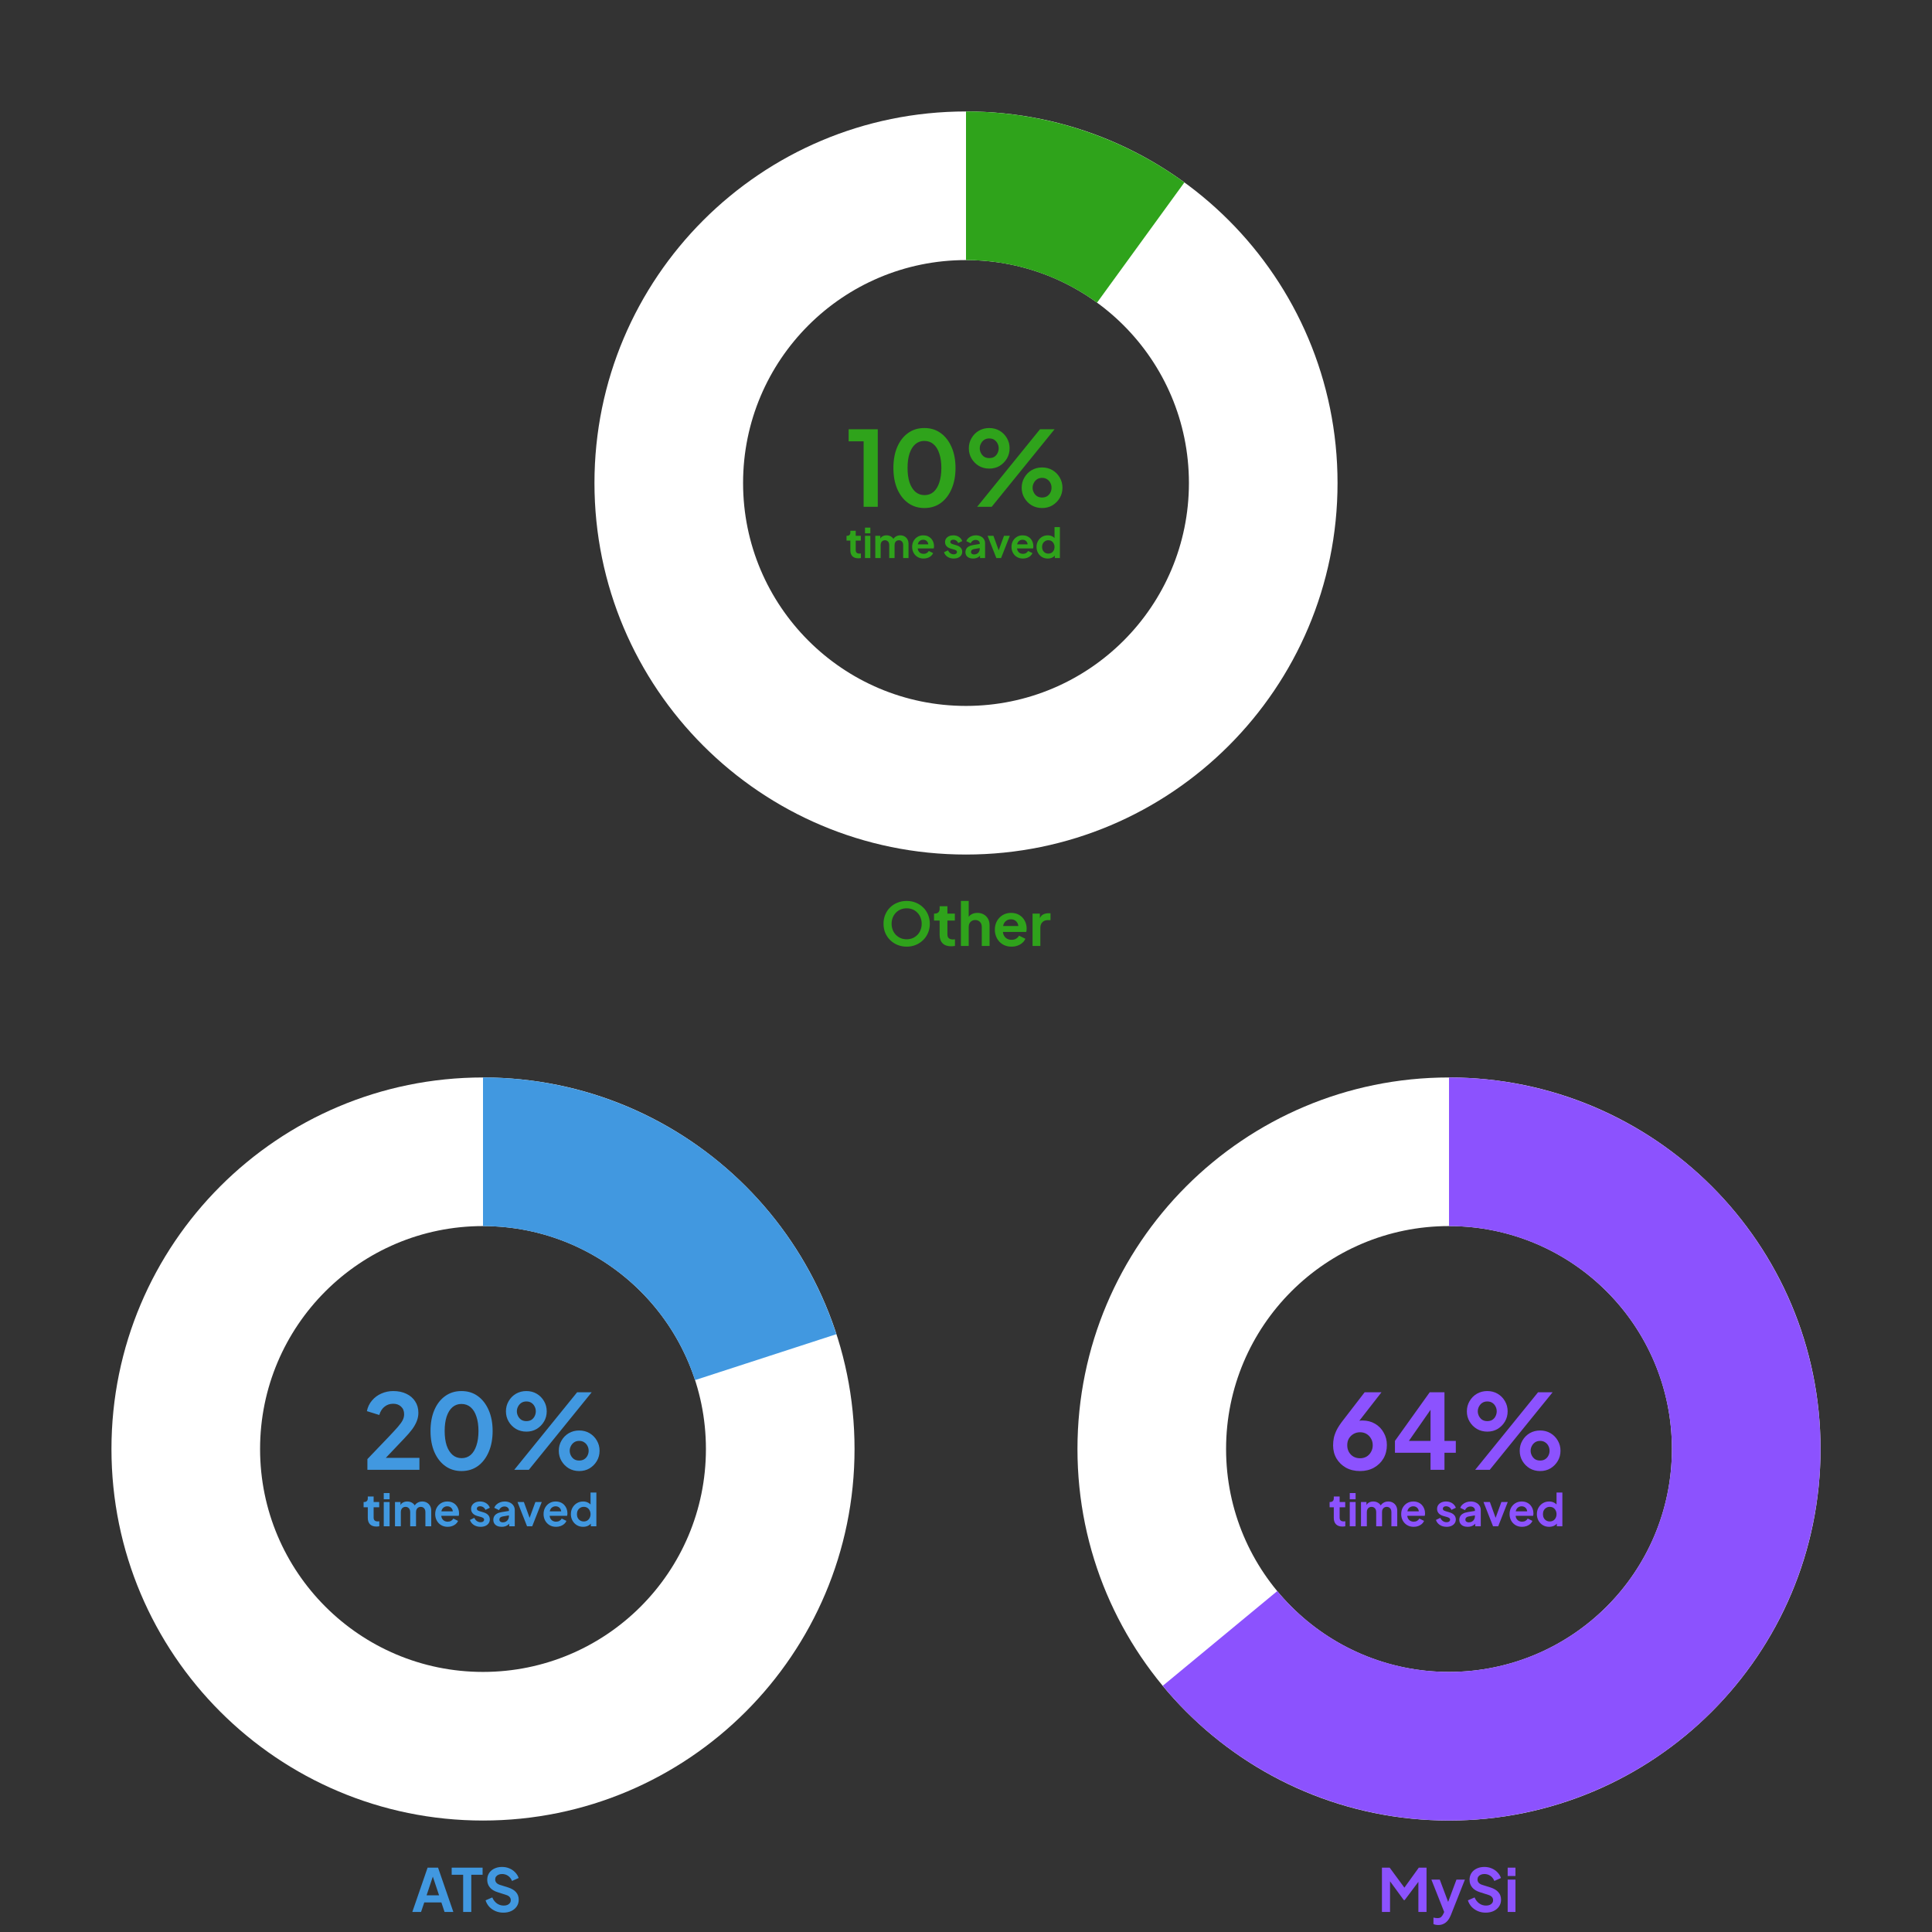
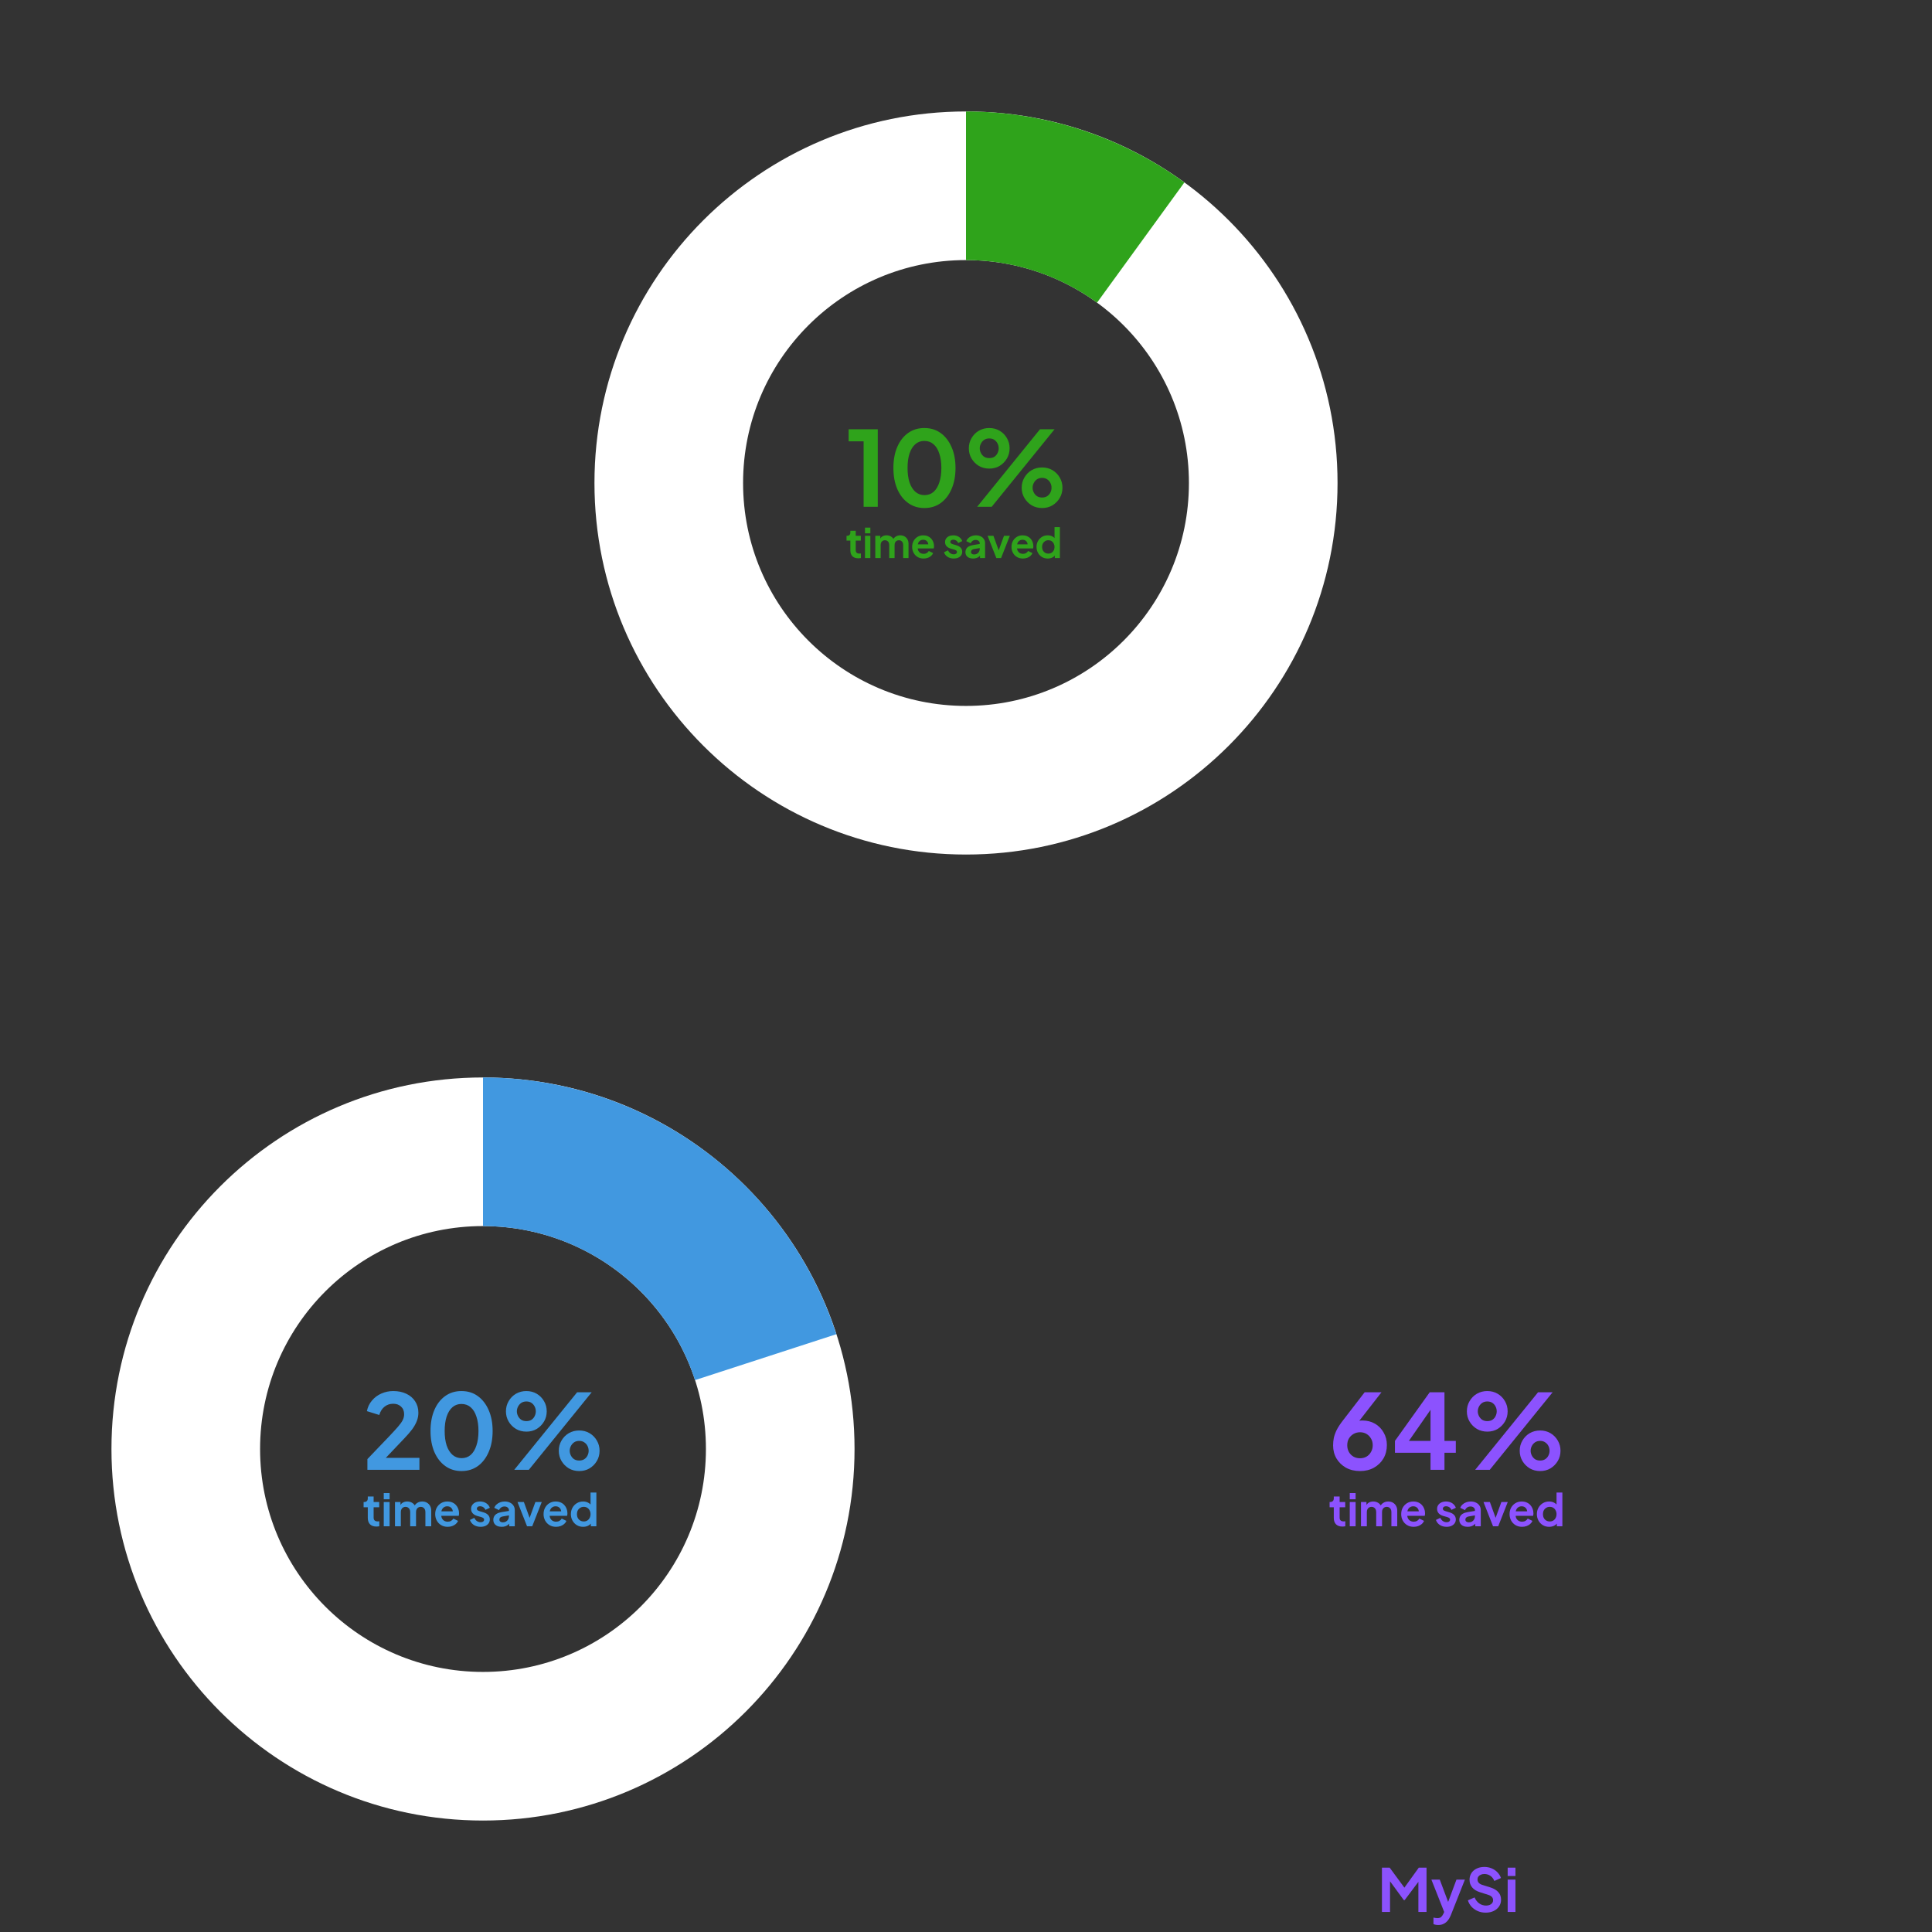
<svg xmlns="http://www.w3.org/2000/svg" width="2600" height="2600" viewBox="0 0 2600 2600" fill="none">
  <rect x="0" y="0" width="2600" height="2600" fill="#333333" stroke="none" />
  <path d="M1800 650C1800 926.142 1576.14 1150 1300 1150C1023.86 1150 800 926.142 800 650C800 373.858 1023.86 150 1300 150C1576.14 150 1800 373.858 1800 650ZM1000 650C1000 815.685 1134.31 950 1300 950C1465.69 950 1600 815.685 1600 650C1600 484.315 1465.69 350 1300 350C1134.31 350 1000 484.315 1000 650Z" fill="white" />
  <path d="M1300 150C1405.59 150 1508.47 183.428 1593.89 245.492L1476.34 407.295C1425.08 370.057 1363.35 350 1300 350V150Z" fill="#2FA31B" />
  <path d="M1162.22 682V593.94H1142.06V577.7H1181.26V682H1162.22ZM1244.02 683.68C1235.72 683.68 1228.44 681.44 1222.18 676.96C1215.93 672.48 1211.03 666.18 1207.48 658.06C1204.03 649.94 1202.3 640.513 1202.3 629.78C1202.3 618.953 1204.03 609.527 1207.48 601.5C1210.94 593.473 1215.79 587.22 1222.04 582.74C1228.3 578.26 1235.58 576.02 1243.88 576.02C1252.38 576.02 1259.7 578.26 1265.86 582.74C1272.12 587.22 1277.02 593.52 1280.56 601.64C1284.11 609.667 1285.88 619.047 1285.88 629.78C1285.88 640.513 1284.11 649.94 1280.56 658.06C1277.11 666.087 1272.26 672.387 1266 676.96C1259.75 681.44 1252.42 683.68 1244.02 683.68ZM1244.16 666.32C1248.92 666.32 1252.98 664.873 1256.34 661.98C1259.7 658.993 1262.27 654.793 1264.04 649.38C1265.91 643.873 1266.84 637.34 1266.84 629.78C1266.84 622.22 1265.91 615.733 1264.04 610.32C1262.27 604.813 1259.66 600.613 1256.2 597.72C1252.84 594.827 1248.74 593.38 1243.88 593.38C1239.22 593.38 1235.2 594.827 1231.84 597.72C1228.48 600.613 1225.87 604.813 1224 610.32C1222.23 615.733 1221.34 622.22 1221.34 629.78C1221.34 637.247 1222.23 643.733 1224 649.24C1225.87 654.653 1228.48 658.853 1231.84 661.84C1235.3 664.827 1239.4 666.32 1244.16 666.32ZM1315.01 682L1399.57 577.7H1419.17L1334.61 682H1315.01ZM1331.39 630.62C1326.16 630.62 1321.45 629.407 1317.25 626.98C1313.14 624.46 1309.87 621.147 1307.45 617.04C1305.02 612.933 1303.81 608.36 1303.81 603.32C1303.81 598.28 1305.02 593.707 1307.45 589.6C1309.87 585.4 1313.14 582.087 1317.25 579.66C1321.45 577.233 1326.11 576.02 1331.25 576.02C1336.47 576.02 1341.14 577.233 1345.25 579.66C1349.35 582.087 1352.62 585.4 1355.05 589.6C1357.47 593.707 1358.69 598.28 1358.69 603.32C1358.69 608.36 1357.47 612.933 1355.05 617.04C1352.62 621.147 1349.35 624.46 1345.25 626.98C1341.14 629.407 1336.52 630.62 1331.39 630.62ZM1331.25 616.48C1334.05 616.48 1336.38 615.873 1338.25 614.66C1340.11 613.353 1341.51 611.72 1342.45 609.76C1343.47 607.707 1343.99 605.56 1343.99 603.32C1343.99 600.987 1343.47 598.84 1342.45 596.88C1341.51 594.92 1340.11 593.287 1338.25 591.98C1336.38 590.673 1334.05 590.02 1331.25 590.02C1328.63 590.02 1326.35 590.673 1324.39 591.98C1322.52 593.287 1321.07 594.967 1320.05 597.02C1319.02 598.98 1318.51 601.08 1318.51 603.32C1318.51 605.467 1319.02 607.567 1320.05 609.62C1321.07 611.673 1322.52 613.353 1324.39 614.66C1326.35 615.873 1328.63 616.48 1331.25 616.48ZM1402.37 683.68C1397.23 683.68 1392.57 682.467 1388.37 680.04C1384.26 677.52 1380.99 674.207 1378.57 670.1C1376.14 665.993 1374.93 661.42 1374.93 656.38C1374.93 651.34 1376.14 646.767 1378.57 642.66C1380.99 638.46 1384.26 635.147 1388.37 632.72C1392.57 630.293 1397.23 629.08 1402.37 629.08C1407.59 629.08 1412.26 630.293 1416.37 632.72C1420.47 635.147 1423.74 638.46 1426.17 642.66C1428.59 646.767 1429.81 651.34 1429.81 656.38C1429.81 661.42 1428.59 665.993 1426.17 670.1C1423.74 674.207 1420.47 677.52 1416.37 680.04C1412.26 682.467 1407.59 683.68 1402.37 683.68ZM1402.37 669.54C1405.07 669.54 1407.36 668.933 1409.23 667.72C1411.19 666.413 1412.63 664.78 1413.57 662.82C1414.59 660.767 1415.11 658.62 1415.11 656.38C1415.11 654.047 1414.59 651.9 1413.57 649.94C1412.63 647.98 1411.19 646.347 1409.23 645.04C1407.36 643.733 1405.07 643.08 1402.37 643.08C1399.75 643.08 1397.47 643.733 1395.51 645.04C1393.64 646.347 1392.19 648.027 1391.17 650.08C1390.14 652.04 1389.63 654.14 1389.63 656.38C1389.63 658.527 1390.14 660.627 1391.17 662.68C1392.19 664.733 1393.64 666.413 1395.51 667.72C1397.47 668.933 1399.75 669.54 1402.37 669.54ZM1155 751.33C1151.62 751.33 1149 750.413 1147.13 748.58C1145.3 746.71 1144.38 744.088 1144.38 740.715V727.515H1139.21V721.08H1139.76C1141.23 721.08 1142.36 720.695 1143.17 719.925C1143.98 719.155 1144.38 718.037 1144.38 716.57V714.26H1151.59V721.08H1158.46V727.515H1151.59V740.33C1151.59 741.32 1151.75 742.163 1152.08 742.86C1152.45 743.557 1153 744.088 1153.73 744.455C1154.5 744.822 1155.47 745.005 1156.65 745.005C1156.9 745.005 1157.2 744.987 1157.53 744.95C1157.89 744.913 1158.24 744.877 1158.57 744.84V751C1158.06 751.073 1157.47 751.147 1156.81 751.22C1156.15 751.293 1155.55 751.33 1155 751.33ZM1164.07 751V721.08H1171.28V751H1164.07ZM1164.07 717.725V710.025H1171.28V717.725H1164.07ZM1177.93 751V721.08H1184.7V728.01L1183.93 726.855C1184.48 724.692 1185.58 723.078 1187.23 722.015C1188.88 720.952 1190.82 720.42 1193.06 720.42C1195.51 720.42 1197.68 721.062 1199.55 722.345C1201.42 723.628 1202.63 725.315 1203.18 727.405L1201.14 727.57C1202.06 725.187 1203.43 723.408 1205.27 722.235C1207.1 721.025 1209.21 720.42 1211.59 720.42C1213.72 720.42 1215.61 720.897 1217.26 721.85C1218.94 722.803 1220.26 724.142 1221.22 725.865C1222.17 727.552 1222.65 729.513 1222.65 731.75V751H1215.44V733.455C1215.44 732.135 1215.2 730.998 1214.73 730.045C1214.25 729.092 1213.59 728.358 1212.75 727.845C1211.9 727.295 1210.88 727.02 1209.67 727.02C1208.53 727.02 1207.52 727.295 1206.64 727.845C1205.76 728.358 1205.08 729.092 1204.61 730.045C1204.13 730.998 1203.89 732.135 1203.89 733.455V751H1196.69V733.455C1196.69 732.135 1196.45 730.998 1195.97 730.045C1195.5 729.092 1194.82 728.358 1193.94 727.845C1193.09 727.295 1192.09 727.02 1190.91 727.02C1189.78 727.02 1188.77 727.295 1187.89 727.845C1187.01 728.358 1186.33 729.092 1185.85 730.045C1185.38 730.998 1185.14 732.135 1185.14 733.455V751H1177.93ZM1242.93 751.66C1239.85 751.66 1237.16 750.963 1234.85 749.57C1232.54 748.177 1230.74 746.288 1229.46 743.905C1228.17 741.522 1227.53 738.882 1227.53 735.985C1227.53 732.978 1228.17 730.32 1229.46 728.01C1230.78 725.663 1232.56 723.812 1234.79 722.455C1237.07 721.098 1239.6 720.42 1242.38 720.42C1244.73 720.42 1246.78 720.805 1248.54 721.575C1250.34 722.345 1251.86 723.408 1253.11 724.765C1254.35 726.122 1255.31 727.68 1255.97 729.44C1256.63 731.163 1256.96 733.033 1256.96 735.05C1256.96 735.563 1256.92 736.095 1256.85 736.645C1256.81 737.195 1256.72 737.672 1256.57 738.075H1233.47V732.575H1252.5L1249.09 735.16C1249.42 733.473 1249.33 731.97 1248.82 730.65C1248.34 729.33 1247.53 728.285 1246.4 727.515C1245.3 726.745 1243.96 726.36 1242.38 726.36C1240.88 726.36 1239.54 726.745 1238.37 727.515C1237.19 728.248 1236.3 729.348 1235.67 730.815C1235.09 732.245 1234.87 733.987 1235.01 736.04C1234.87 737.873 1235.1 739.505 1235.73 740.935C1236.39 742.328 1237.34 743.41 1238.59 744.18C1239.87 744.95 1241.34 745.335 1242.99 745.335C1244.64 745.335 1246.03 744.987 1247.17 744.29C1248.34 743.593 1249.26 742.658 1249.92 741.485L1255.75 744.345C1255.16 745.775 1254.24 747.04 1253 748.14C1251.75 749.24 1250.27 750.102 1248.54 750.725C1246.86 751.348 1244.99 751.66 1242.93 751.66ZM1283.58 751.66C1280.39 751.66 1277.6 750.908 1275.22 749.405C1272.87 747.865 1271.26 745.793 1270.38 743.19L1275.77 740.605C1276.54 742.292 1277.6 743.612 1278.96 744.565C1280.35 745.518 1281.89 745.995 1283.58 745.995C1284.9 745.995 1285.94 745.702 1286.71 745.115C1287.48 744.528 1287.87 743.758 1287.87 742.805C1287.87 742.218 1287.7 741.742 1287.37 741.375C1287.08 740.972 1286.66 740.642 1286.11 740.385C1285.6 740.092 1285.03 739.853 1284.4 739.67L1279.51 738.295C1276.98 737.562 1275.05 736.443 1273.73 734.94C1272.45 733.437 1271.81 731.658 1271.81 729.605C1271.81 727.772 1272.27 726.177 1273.18 724.82C1274.14 723.427 1275.44 722.345 1277.09 721.575C1278.78 720.805 1280.7 720.42 1282.86 720.42C1285.69 720.42 1288.18 721.098 1290.34 722.455C1292.51 723.812 1294.05 725.718 1294.96 728.175L1289.46 730.76C1288.95 729.403 1288.09 728.322 1286.88 727.515C1285.67 726.708 1284.31 726.305 1282.81 726.305C1281.6 726.305 1280.65 726.58 1279.95 727.13C1279.25 727.68 1278.9 728.395 1278.9 729.275C1278.9 729.825 1279.05 730.302 1279.34 730.705C1279.64 731.108 1280.04 731.438 1280.55 731.695C1281.1 731.952 1281.73 732.19 1282.42 732.41L1287.21 733.84C1289.67 734.573 1291.55 735.673 1292.87 737.14C1294.23 738.607 1294.91 740.403 1294.91 742.53C1294.91 744.327 1294.43 745.922 1293.48 747.315C1292.53 748.672 1291.21 749.735 1289.52 750.505C1287.83 751.275 1285.85 751.66 1283.58 751.66ZM1309.52 751.66C1307.43 751.66 1305.62 751.312 1304.08 750.615C1302.54 749.918 1301.35 748.928 1300.5 747.645C1299.66 746.325 1299.24 744.803 1299.24 743.08C1299.24 741.43 1299.6 739.963 1300.34 738.68C1301.07 737.36 1302.21 736.26 1303.75 735.38C1305.29 734.5 1307.23 733.877 1309.58 733.51L1319.37 731.915V737.415L1310.95 738.845C1309.52 739.102 1308.46 739.56 1307.76 740.22C1307.07 740.88 1306.72 741.742 1306.72 742.805C1306.72 743.832 1307.1 744.657 1307.87 745.28C1308.68 745.867 1309.67 746.16 1310.84 746.16C1312.35 746.16 1313.67 745.848 1314.8 745.225C1315.98 744.565 1316.87 743.667 1317.5 742.53C1318.16 741.393 1318.49 740.147 1318.49 738.79V731.09C1318.49 729.807 1317.97 728.743 1316.95 727.9C1315.96 727.02 1314.64 726.58 1312.99 726.58C1311.45 726.58 1310.07 727.002 1308.86 727.845C1307.69 728.652 1306.83 729.733 1306.28 731.09L1300.39 728.23C1300.98 726.653 1301.9 725.297 1303.14 724.16C1304.43 722.987 1305.93 722.07 1307.65 721.41C1309.38 720.75 1311.25 720.42 1313.26 720.42C1315.72 720.42 1317.88 720.878 1319.75 721.795C1321.62 722.675 1323.07 723.922 1324.1 725.535C1325.16 727.112 1325.69 728.963 1325.69 731.09V751H1318.87V745.885L1320.41 745.775C1319.64 747.058 1318.73 748.14 1317.66 749.02C1316.6 749.863 1315.39 750.523 1314.03 751C1312.68 751.44 1311.17 751.66 1309.52 751.66ZM1340.83 751L1329.06 721.08H1336.93L1345.45 744.62H1342.54L1351.12 721.08H1358.98L1347.21 751H1340.83ZM1376.62 751.66C1373.54 751.66 1370.84 750.963 1368.53 749.57C1366.22 748.177 1364.43 746.288 1363.14 743.905C1361.86 741.522 1361.22 738.882 1361.22 735.985C1361.22 732.978 1361.86 730.32 1363.14 728.01C1364.46 725.663 1366.24 723.812 1368.48 722.455C1370.75 721.098 1373.28 720.42 1376.07 720.42C1378.42 720.42 1380.47 720.805 1382.23 721.575C1384.03 722.345 1385.55 723.408 1386.79 724.765C1388.04 726.122 1388.99 727.68 1389.65 729.44C1390.31 731.163 1390.64 733.033 1390.64 735.05C1390.64 735.563 1390.61 736.095 1390.53 736.645C1390.5 737.195 1390.41 737.672 1390.26 738.075H1367.16V732.575H1386.19L1382.78 735.16C1383.11 733.473 1383.02 731.97 1382.5 730.65C1382.03 729.33 1381.22 728.285 1380.08 727.515C1378.98 726.745 1377.65 726.36 1376.07 726.36C1374.57 726.36 1373.23 726.745 1372.05 727.515C1370.88 728.248 1369.98 729.348 1369.36 730.815C1368.77 732.245 1368.55 733.987 1368.7 736.04C1368.55 737.873 1368.79 739.505 1369.41 740.935C1370.07 742.328 1371.03 743.41 1372.27 744.18C1373.56 744.95 1375.02 745.335 1376.67 745.335C1378.32 745.335 1379.72 744.987 1380.85 744.29C1382.03 743.593 1382.94 742.658 1383.6 741.485L1389.43 744.345C1388.85 745.775 1387.93 747.04 1386.68 748.14C1385.44 749.24 1383.95 750.102 1382.23 750.725C1380.54 751.348 1378.67 751.66 1376.62 751.66ZM1410.02 751.66C1407.12 751.66 1404.54 750.982 1402.27 749.625C1399.99 748.232 1398.2 746.343 1396.88 743.96C1395.56 741.577 1394.9 738.937 1394.9 736.04C1394.9 733.107 1395.56 730.467 1396.88 728.12C1398.2 725.773 1399.99 723.903 1402.27 722.51C1404.58 721.117 1407.14 720.42 1409.97 720.42C1412.24 720.42 1414.26 720.878 1416.02 721.795C1417.81 722.675 1419.22 723.922 1420.25 725.535L1419.15 727.02V709.365H1426.36V751H1419.54V745.225L1420.31 746.655C1419.28 748.268 1417.85 749.515 1416.02 750.395C1414.18 751.238 1412.18 751.66 1410.02 751.66ZM1410.79 745.06C1412.44 745.06 1413.89 744.675 1415.14 743.905C1416.38 743.135 1417.35 742.072 1418.05 740.715C1418.78 739.358 1419.15 737.8 1419.15 736.04C1419.15 734.317 1418.78 732.777 1418.05 731.42C1417.35 730.027 1416.38 728.945 1415.14 728.175C1413.89 727.405 1412.44 727.02 1410.79 727.02C1409.18 727.02 1407.73 727.423 1406.45 728.23C1405.16 729 1404.15 730.063 1403.42 731.42C1402.72 732.74 1402.38 734.28 1402.38 736.04C1402.38 737.8 1402.72 739.358 1403.42 740.715C1404.15 742.072 1405.16 743.135 1406.45 743.905C1407.73 744.675 1409.18 745.06 1410.79 745.06Z" fill="#2FA31B" />
-   <path d="M1220.12 1273.96C1215.75 1273.96 1211.67 1273.19 1207.88 1271.64C1204.09 1270.09 1200.79 1267.93 1197.96 1265.16C1195.13 1262.39 1192.92 1259.13 1191.32 1255.4C1189.77 1251.61 1189 1247.53 1189 1243.16C1189 1238.73 1189.77 1234.65 1191.32 1230.92C1192.87 1227.19 1195.05 1223.93 1197.88 1221.16C1200.71 1218.39 1204.01 1216.25 1207.8 1214.76C1211.59 1213.21 1215.69 1212.44 1220.12 1212.44C1224.55 1212.44 1228.65 1213.21 1232.44 1214.76C1236.23 1216.31 1239.53 1218.47 1242.36 1221.24C1245.19 1223.96 1247.37 1227.19 1248.92 1230.92C1250.52 1234.65 1251.32 1238.73 1251.32 1243.16C1251.32 1247.53 1250.52 1251.61 1248.92 1255.4C1247.32 1259.13 1245.11 1262.39 1242.28 1265.16C1239.45 1267.93 1236.15 1270.09 1232.36 1271.64C1228.63 1273.19 1224.55 1273.96 1220.12 1273.96ZM1220.12 1264.04C1223.05 1264.04 1225.75 1263.53 1228.2 1262.52C1230.65 1261.45 1232.79 1259.99 1234.6 1258.12C1236.47 1256.25 1237.88 1254.04 1238.84 1251.48C1239.85 1248.92 1240.36 1246.15 1240.36 1243.16C1240.36 1240.17 1239.85 1237.43 1238.84 1234.92C1237.88 1232.36 1236.47 1230.15 1234.6 1228.28C1232.79 1226.36 1230.65 1224.89 1228.2 1223.88C1225.75 1222.87 1223.05 1222.36 1220.12 1222.36C1217.24 1222.36 1214.57 1222.87 1212.12 1223.88C1209.67 1224.89 1207.51 1226.36 1205.64 1228.28C1203.83 1230.15 1202.41 1232.36 1201.4 1234.92C1200.39 1237.43 1199.88 1240.17 1199.88 1243.16C1199.88 1246.15 1200.39 1248.92 1201.4 1251.48C1202.41 1254.04 1203.83 1256.25 1205.64 1258.12C1207.51 1259.99 1209.67 1261.45 1212.12 1262.52C1214.57 1263.53 1217.24 1264.04 1220.12 1264.04ZM1279.95 1273.48C1275.05 1273.48 1271.23 1272.15 1268.51 1269.48C1265.85 1266.76 1264.51 1262.95 1264.51 1258.04V1238.84H1256.99V1229.48H1257.79C1259.93 1229.48 1261.58 1228.92 1262.75 1227.8C1263.93 1226.68 1264.51 1225.05 1264.51 1222.92V1219.56H1274.99V1229.48H1284.99V1238.84H1274.99V1257.48C1274.99 1258.92 1275.23 1260.15 1275.71 1261.16C1276.25 1262.17 1277.05 1262.95 1278.11 1263.48C1279.23 1264.01 1280.65 1264.28 1282.35 1264.28C1282.73 1264.28 1283.15 1264.25 1283.63 1264.2C1284.17 1264.15 1284.67 1264.09 1285.15 1264.04V1273C1284.41 1273.11 1283.55 1273.21 1282.59 1273.32C1281.63 1273.43 1280.75 1273.48 1279.95 1273.48ZM1293.16 1273V1212.44H1303.64V1238.04L1302.2 1236.52C1303.21 1233.91 1304.87 1231.93 1307.16 1230.6C1309.51 1229.21 1312.23 1228.52 1315.32 1228.52C1318.52 1228.52 1321.35 1229.21 1323.8 1230.6C1326.31 1231.99 1328.25 1233.93 1329.64 1236.44C1331.03 1238.89 1331.72 1241.75 1331.72 1245V1273H1321.24V1247.48C1321.24 1245.56 1320.87 1243.91 1320.12 1242.52C1319.37 1241.13 1318.33 1240.07 1317 1239.32C1315.72 1238.52 1314.2 1238.12 1312.44 1238.12C1310.73 1238.12 1309.21 1238.52 1307.88 1239.32C1306.55 1240.07 1305.51 1241.13 1304.76 1242.52C1304.01 1243.91 1303.64 1245.56 1303.64 1247.48V1273H1293.16ZM1361.22 1273.96C1356.74 1273.96 1352.82 1272.95 1349.46 1270.92C1346.1 1268.89 1343.49 1266.15 1341.62 1262.68C1339.76 1259.21 1338.82 1255.37 1338.82 1251.16C1338.82 1246.79 1339.76 1242.92 1341.62 1239.56C1343.54 1236.15 1346.13 1233.45 1349.38 1231.48C1352.69 1229.51 1356.37 1228.52 1360.42 1228.52C1363.84 1228.52 1366.82 1229.08 1369.38 1230.2C1372 1231.32 1374.21 1232.87 1376.02 1234.84C1377.84 1236.81 1379.22 1239.08 1380.18 1241.64C1381.14 1244.15 1381.62 1246.87 1381.62 1249.8C1381.62 1250.55 1381.57 1251.32 1381.46 1252.12C1381.41 1252.92 1381.28 1253.61 1381.06 1254.2H1347.46V1246.2H1375.14L1370.18 1249.96C1370.66 1247.51 1370.53 1245.32 1369.78 1243.4C1369.09 1241.48 1367.92 1239.96 1366.26 1238.84C1364.66 1237.72 1362.72 1237.16 1360.42 1237.16C1358.24 1237.16 1356.29 1237.72 1354.58 1238.84C1352.88 1239.91 1351.57 1241.51 1350.66 1243.64C1349.81 1245.72 1349.49 1248.25 1349.7 1251.24C1349.49 1253.91 1349.84 1256.28 1350.74 1258.36C1351.7 1260.39 1353.09 1261.96 1354.9 1263.08C1356.77 1264.2 1358.9 1264.76 1361.3 1264.76C1363.7 1264.76 1365.73 1264.25 1367.38 1263.24C1369.09 1262.23 1370.42 1260.87 1371.38 1259.16L1379.86 1263.32C1379.01 1265.4 1377.68 1267.24 1375.86 1268.84C1374.05 1270.44 1371.89 1271.69 1369.38 1272.6C1366.93 1273.51 1364.21 1273.96 1361.22 1273.96ZM1389.57 1273V1229.48H1399.41V1239.16L1398.61 1237.72C1399.62 1234.47 1401.19 1232.2 1403.33 1230.92C1405.51 1229.64 1408.13 1229 1411.17 1229H1413.73V1238.28H1409.97C1406.98 1238.28 1404.58 1239.21 1402.77 1241.08C1400.95 1242.89 1400.05 1245.45 1400.05 1248.76V1273H1389.57Z" fill="#2FA31B" />
  <path d="M1150 1950C1150 2226.14 926.142 2450 650 2450C373.858 2450 150 2226.14 150 1950C150 1673.86 373.858 1450 650 1450C926.142 1450 1150 1673.86 1150 1950ZM350 1950C350 2115.69 484.315 2250 650 2250C815.685 2250 950 2115.69 950 1950C950 1784.31 815.685 1650 650 1650C484.315 1650 350 1784.31 350 1950Z" fill="white" />
  <path d="M650 1450C755.59 1450 858.469 1483.43 943.893 1545.49C1029.32 1607.56 1092.9 1695.07 1125.53 1795.49L935.317 1857.29C915.74 1797.04 877.59 1744.53 826.336 1707.29C775.081 1670.06 713.354 1650 650 1650V1450Z" fill="#4198E0" />
  <path d="M494.44 1978V1963.58L522.72 1934.04C528.32 1928.16 532.613 1923.49 535.6 1920.04C538.68 1916.49 540.827 1913.46 542.04 1910.94C543.253 1908.42 543.86 1905.85 543.86 1903.24C543.86 1898.85 542.46 1895.4 539.66 1892.88C536.953 1890.36 533.453 1889.1 529.16 1889.1C524.68 1889.1 520.807 1890.41 517.54 1893.02C514.273 1895.54 511.893 1899.27 510.4 1904.22L493.74 1899.04C494.86 1893.53 497.147 1888.77 500.6 1884.76C504.053 1880.65 508.253 1877.53 513.2 1875.38C518.24 1873.14 523.56 1872.02 529.16 1872.02C535.88 1872.02 541.76 1873.23 546.8 1875.66C551.933 1878.09 555.9 1881.49 558.7 1885.88C561.593 1890.27 563.04 1895.4 563.04 1901.28C563.04 1905.01 562.34 1908.7 560.94 1912.34C559.54 1915.98 557.44 1919.71 554.64 1923.54C551.84 1927.27 548.2 1931.47 543.72 1936.14L519.22 1961.9H564.44V1978H494.44ZM621.095 1979.68C612.788 1979.68 605.508 1977.44 599.255 1972.96C593.002 1968.48 588.102 1962.18 584.555 1954.06C581.102 1945.94 579.375 1936.51 579.375 1925.78C579.375 1914.95 581.102 1905.53 584.555 1897.5C588.008 1889.47 592.862 1883.22 599.115 1878.74C605.368 1874.26 612.648 1872.02 620.955 1872.02C629.448 1872.02 636.775 1874.26 642.935 1878.74C649.188 1883.22 654.088 1889.52 657.635 1897.64C661.182 1905.67 662.955 1915.05 662.955 1925.78C662.955 1936.51 661.182 1945.94 657.635 1954.06C654.182 1962.09 649.328 1968.39 643.075 1972.96C636.822 1977.44 629.495 1979.68 621.095 1979.68ZM621.235 1962.32C625.995 1962.32 630.055 1960.87 633.415 1957.98C636.775 1954.99 639.342 1950.79 641.115 1945.38C642.982 1939.87 643.915 1933.34 643.915 1925.78C643.915 1918.22 642.982 1911.73 641.115 1906.32C639.342 1900.81 636.728 1896.61 633.275 1893.72C629.915 1890.83 625.808 1889.38 620.955 1889.38C616.288 1889.38 612.275 1890.83 608.915 1893.72C605.555 1896.61 602.942 1900.81 601.075 1906.32C599.302 1911.73 598.415 1918.22 598.415 1925.78C598.415 1933.25 599.302 1939.73 601.075 1945.24C602.942 1950.65 605.555 1954.85 608.915 1957.84C612.368 1960.83 616.475 1962.32 621.235 1962.32ZM692.076 1978L776.636 1873.7H796.236L711.676 1978H692.076ZM708.456 1926.62C703.23 1926.62 698.516 1925.41 694.316 1922.98C690.21 1920.46 686.943 1917.15 684.516 1913.04C682.09 1908.93 680.876 1904.36 680.876 1899.32C680.876 1894.28 682.09 1889.71 684.516 1885.6C686.943 1881.4 690.21 1878.09 694.316 1875.66C698.516 1873.23 703.183 1872.02 708.316 1872.02C713.543 1872.02 718.21 1873.23 722.316 1875.66C726.423 1878.09 729.69 1881.4 732.116 1885.6C734.543 1889.71 735.756 1894.28 735.756 1899.32C735.756 1904.36 734.543 1908.93 732.116 1913.04C729.69 1917.15 726.423 1920.46 722.316 1922.98C718.21 1925.41 713.59 1926.62 708.456 1926.62ZM708.316 1912.48C711.116 1912.48 713.45 1911.87 715.316 1910.66C717.183 1909.35 718.583 1907.72 719.516 1905.76C720.543 1903.71 721.056 1901.56 721.056 1899.32C721.056 1896.99 720.543 1894.84 719.516 1892.88C718.583 1890.92 717.183 1889.29 715.316 1887.98C713.45 1886.67 711.116 1886.02 708.316 1886.02C705.703 1886.02 703.416 1886.67 701.456 1887.98C699.59 1889.29 698.143 1890.97 697.116 1893.02C696.09 1894.98 695.576 1897.08 695.576 1899.32C695.576 1901.47 696.09 1903.57 697.116 1905.62C698.143 1907.67 699.59 1909.35 701.456 1910.66C703.416 1911.87 705.703 1912.48 708.316 1912.48ZM779.436 1979.68C774.303 1979.68 769.636 1978.47 765.436 1976.04C761.33 1973.52 758.063 1970.21 755.636 1966.1C753.21 1961.99 751.996 1957.42 751.996 1952.38C751.996 1947.34 753.21 1942.77 755.636 1938.66C758.063 1934.46 761.33 1931.15 765.436 1928.72C769.636 1926.29 774.303 1925.08 779.436 1925.08C784.663 1925.08 789.33 1926.29 793.436 1928.72C797.543 1931.15 800.81 1934.46 803.236 1938.66C805.663 1942.77 806.876 1947.34 806.876 1952.38C806.876 1957.42 805.663 1961.99 803.236 1966.1C800.81 1970.21 797.543 1973.52 793.436 1976.04C789.33 1978.47 784.663 1979.68 779.436 1979.68ZM779.436 1965.54C782.143 1965.54 784.43 1964.93 786.296 1963.72C788.256 1962.41 789.703 1960.78 790.636 1958.82C791.663 1956.77 792.176 1954.62 792.176 1952.38C792.176 1950.05 791.663 1947.9 790.636 1945.94C789.703 1943.98 788.256 1942.35 786.296 1941.04C784.43 1939.73 782.143 1939.08 779.436 1939.08C776.823 1939.08 774.536 1939.73 772.576 1941.04C770.71 1942.35 769.263 1944.03 768.236 1946.08C767.21 1948.04 766.696 1950.14 766.696 1952.38C766.696 1954.53 767.21 1956.63 768.236 1958.68C769.263 1960.73 770.71 1962.41 772.576 1963.72C774.536 1964.93 776.823 1965.54 779.436 1965.54ZM506.54 2054.36C502.86 2054.36 500 2053.36 497.96 2051.36C495.96 2049.32 494.96 2046.46 494.96 2042.78V2028.38H489.32V2021.36H489.92C491.52 2021.36 492.76 2020.94 493.64 2020.1C494.52 2019.26 494.96 2018.04 494.96 2016.44V2013.92H502.82V2021.36H510.32V2028.38H502.82V2042.36C502.82 2043.44 503 2044.36 503.36 2045.12C503.76 2045.88 504.36 2046.46 505.16 2046.86C506 2047.26 507.06 2047.46 508.34 2047.46C508.62 2047.46 508.94 2047.44 509.3 2047.4C509.7 2047.36 510.08 2047.32 510.44 2047.28V2054C509.88 2054.08 509.24 2054.16 508.52 2054.24C507.8 2054.32 507.14 2054.36 506.54 2054.36ZM516.445 2054V2021.36H524.305V2054H516.445ZM516.445 2017.7V2009.3H524.305V2017.7H516.445ZM531.562 2054V2021.36H538.942V2028.92L538.102 2027.66C538.702 2025.3 539.902 2023.54 541.702 2022.38C543.502 2021.22 545.622 2020.64 548.062 2020.64C550.742 2020.64 553.102 2021.34 555.142 2022.74C557.182 2024.14 558.502 2025.98 559.102 2028.26L556.882 2028.44C557.882 2025.84 559.382 2023.9 561.382 2022.62C563.382 2021.3 565.682 2020.64 568.282 2020.64C570.602 2020.64 572.662 2021.16 574.462 2022.2C576.302 2023.24 577.742 2024.7 578.782 2026.58C579.822 2028.42 580.342 2030.56 580.342 2033V2054H572.482V2034.86C572.482 2033.42 572.222 2032.18 571.702 2031.14C571.182 2030.1 570.462 2029.3 569.542 2028.74C568.622 2028.14 567.502 2027.84 566.182 2027.84C564.942 2027.84 563.842 2028.14 562.882 2028.74C561.922 2029.3 561.182 2030.1 560.662 2031.14C560.142 2032.18 559.882 2033.42 559.882 2034.86V2054H552.022V2034.86C552.022 2033.42 551.762 2032.18 551.242 2031.14C550.722 2030.1 549.982 2029.3 549.022 2028.74C548.102 2028.14 547.002 2027.84 545.722 2027.84C544.482 2027.84 543.382 2028.14 542.422 2028.74C541.462 2029.3 540.722 2030.1 540.202 2031.14C539.682 2032.18 539.422 2033.42 539.422 2034.86V2054H531.562ZM602.472 2054.72C599.112 2054.72 596.172 2053.96 593.652 2052.44C591.132 2050.92 589.172 2048.86 587.772 2046.26C586.372 2043.66 585.672 2040.78 585.672 2037.62C585.672 2034.34 586.372 2031.44 587.772 2028.92C589.212 2026.36 591.152 2024.34 593.592 2022.86C596.072 2021.38 598.832 2020.64 601.872 2020.64C604.432 2020.64 606.672 2021.06 608.592 2021.9C610.552 2022.74 612.212 2023.9 613.572 2025.38C614.932 2026.86 615.972 2028.56 616.692 2030.48C617.412 2032.36 617.772 2034.4 617.772 2036.6C617.772 2037.16 617.732 2037.74 617.652 2038.34C617.612 2038.94 617.512 2039.46 617.352 2039.9H592.152V2033.9H612.912L609.192 2036.72C609.552 2034.88 609.452 2033.24 608.892 2031.8C608.372 2030.36 607.492 2029.22 606.252 2028.38C605.052 2027.54 603.592 2027.12 601.872 2027.12C600.232 2027.12 598.772 2027.54 597.492 2028.38C596.212 2029.18 595.232 2030.38 594.552 2031.98C593.912 2033.54 593.672 2035.44 593.832 2037.68C593.672 2039.68 593.932 2041.46 594.612 2043.02C595.332 2044.54 596.372 2045.72 597.732 2046.56C599.132 2047.4 600.732 2047.82 602.532 2047.82C604.332 2047.82 605.852 2047.44 607.092 2046.68C608.372 2045.92 609.372 2044.9 610.092 2043.62L616.452 2046.74C615.812 2048.3 614.812 2049.68 613.452 2050.88C612.092 2052.08 610.472 2053.02 608.592 2053.7C606.752 2054.38 604.712 2054.72 602.472 2054.72ZM646.814 2054.72C643.334 2054.72 640.294 2053.9 637.694 2052.26C635.134 2050.58 633.374 2048.32 632.414 2045.48L638.294 2042.66C639.134 2044.5 640.294 2045.94 641.774 2046.98C643.294 2048.02 644.974 2048.54 646.814 2048.54C648.254 2048.54 649.394 2048.22 650.234 2047.58C651.074 2046.94 651.494 2046.1 651.494 2045.06C651.494 2044.42 651.314 2043.9 650.954 2043.5C650.634 2043.06 650.174 2042.7 649.574 2042.42C649.014 2042.1 648.394 2041.84 647.714 2041.64L642.374 2040.14C639.614 2039.34 637.514 2038.12 636.074 2036.48C634.674 2034.84 633.974 2032.9 633.974 2030.66C633.974 2028.66 634.474 2026.92 635.474 2025.44C636.514 2023.92 637.934 2022.74 639.734 2021.9C641.574 2021.06 643.674 2020.64 646.034 2020.64C649.114 2020.64 651.834 2021.38 654.194 2022.86C656.554 2024.34 658.234 2026.42 659.234 2029.1L653.234 2031.92C652.674 2030.44 651.734 2029.26 650.414 2028.38C649.094 2027.5 647.614 2027.06 645.974 2027.06C644.654 2027.06 643.614 2027.36 642.854 2027.96C642.094 2028.56 641.714 2029.34 641.714 2030.3C641.714 2030.9 641.874 2031.42 642.194 2031.86C642.514 2032.3 642.954 2032.66 643.514 2032.94C644.114 2033.22 644.794 2033.48 645.554 2033.72L650.774 2035.28C653.454 2036.08 655.514 2037.28 656.954 2038.88C658.434 2040.48 659.174 2042.44 659.174 2044.76C659.174 2046.72 658.654 2048.46 657.614 2049.98C656.574 2051.46 655.134 2052.62 653.294 2053.46C651.454 2054.3 649.294 2054.72 646.814 2054.72ZM675.115 2054.72C672.835 2054.72 670.855 2054.34 669.175 2053.58C667.495 2052.82 666.195 2051.74 665.275 2050.34C664.355 2048.9 663.895 2047.24 663.895 2045.36C663.895 2043.56 664.295 2041.96 665.095 2040.56C665.895 2039.12 667.135 2037.92 668.815 2036.96C670.495 2036 672.615 2035.32 675.175 2034.92L685.855 2033.18V2039.18L676.675 2040.74C675.115 2041.02 673.955 2041.52 673.195 2042.24C672.435 2042.96 672.055 2043.9 672.055 2045.06C672.055 2046.18 672.475 2047.08 673.315 2047.76C674.195 2048.4 675.275 2048.72 676.555 2048.72C678.195 2048.72 679.635 2048.38 680.875 2047.7C682.155 2046.98 683.135 2046 683.815 2044.76C684.535 2043.52 684.895 2042.16 684.895 2040.68V2032.28C684.895 2030.88 684.335 2029.72 683.215 2028.8C682.135 2027.84 680.695 2027.36 678.895 2027.36C677.215 2027.36 675.715 2027.82 674.395 2028.74C673.115 2029.62 672.175 2030.8 671.575 2032.28L665.155 2029.16C665.795 2027.44 666.795 2025.96 668.155 2024.72C669.555 2023.44 671.195 2022.44 673.075 2021.72C674.955 2021 676.995 2020.64 679.195 2020.64C681.875 2020.64 684.235 2021.14 686.275 2022.14C688.315 2023.1 689.895 2024.46 691.015 2026.22C692.175 2027.94 692.755 2029.96 692.755 2032.28V2054H685.315V2048.42L686.995 2048.3C686.155 2049.7 685.155 2050.88 683.995 2051.84C682.835 2052.76 681.515 2053.48 680.035 2054C678.555 2054.48 676.915 2054.72 675.115 2054.72ZM709.273 2054L696.433 2021.36H705.013L714.313 2047.04H711.133L720.493 2021.36H729.073L716.233 2054H709.273ZM748.312 2054.72C744.952 2054.72 742.012 2053.96 739.492 2052.44C736.972 2050.92 735.012 2048.86 733.612 2046.26C732.212 2043.66 731.512 2040.78 731.512 2037.62C731.512 2034.34 732.212 2031.44 733.612 2028.92C735.052 2026.36 736.992 2024.34 739.432 2022.86C741.912 2021.38 744.672 2020.64 747.712 2020.64C750.272 2020.64 752.512 2021.06 754.432 2021.9C756.392 2022.74 758.052 2023.9 759.412 2025.38C760.772 2026.86 761.812 2028.56 762.532 2030.48C763.252 2032.36 763.612 2034.4 763.612 2036.6C763.612 2037.16 763.572 2037.74 763.492 2038.34C763.452 2038.94 763.352 2039.46 763.192 2039.9H737.992V2033.9H758.752L755.032 2036.72C755.392 2034.88 755.292 2033.24 754.732 2031.8C754.212 2030.36 753.332 2029.22 752.092 2028.38C750.892 2027.54 749.432 2027.12 747.712 2027.12C746.072 2027.12 744.612 2027.54 743.332 2028.38C742.052 2029.18 741.072 2030.38 740.392 2031.98C739.752 2033.54 739.512 2035.44 739.672 2037.68C739.512 2039.68 739.772 2041.46 740.452 2043.02C741.172 2044.54 742.212 2045.72 743.572 2046.56C744.972 2047.4 746.572 2047.82 748.372 2047.82C750.172 2047.82 751.692 2047.44 752.932 2046.68C754.212 2045.92 755.212 2044.9 755.932 2043.62L762.292 2046.74C761.652 2048.3 760.652 2049.68 759.292 2050.88C757.932 2052.08 756.312 2053.02 754.432 2053.7C752.592 2054.38 750.552 2054.72 748.312 2054.72ZM784.75 2054.72C781.59 2054.72 778.77 2053.98 776.29 2052.5C773.81 2050.98 771.85 2048.92 770.41 2046.32C768.97 2043.72 768.25 2040.84 768.25 2037.68C768.25 2034.48 768.97 2031.6 770.41 2029.04C771.85 2026.48 773.81 2024.44 776.29 2022.92C778.81 2021.4 781.61 2020.64 784.69 2020.64C787.17 2020.64 789.37 2021.14 791.29 2022.14C793.25 2023.1 794.79 2024.46 795.91 2026.22L794.71 2027.84V2008.58H802.57V2054H795.13V2047.7L795.97 2049.26C794.85 2051.02 793.29 2052.38 791.29 2053.34C789.29 2054.26 787.11 2054.72 784.75 2054.72ZM785.59 2047.52C787.39 2047.52 788.97 2047.1 790.33 2046.26C791.69 2045.42 792.75 2044.26 793.51 2042.78C794.31 2041.3 794.71 2039.6 794.71 2037.68C794.71 2035.8 794.31 2034.12 793.51 2032.64C792.75 2031.12 791.69 2029.94 790.33 2029.1C788.97 2028.26 787.39 2027.84 785.59 2027.84C783.83 2027.84 782.25 2028.28 780.85 2029.16C779.45 2030 778.35 2031.16 777.55 2032.64C776.79 2034.08 776.41 2035.76 776.41 2037.68C776.41 2039.6 776.79 2041.3 777.55 2042.78C778.35 2044.26 779.45 2045.42 780.85 2046.26C782.25 2047.1 783.83 2047.52 785.59 2047.52Z" fill="#4198E0" />
-   <path d="M554.88 2573L575.44 2513.4H589.52L610.08 2573H598.24L594 2560.2H570.96L566.64 2573H554.88ZM574.08 2550.6H590.88L580.96 2520.92H584L574.08 2550.6ZM623.289 2573V2523H607.849V2513.4H649.449V2523H634.249V2573H623.289ZM677.368 2573.96C673.581 2573.96 670.061 2573.27 666.808 2571.88C663.608 2570.49 660.835 2568.57 658.488 2566.12C656.195 2563.61 654.515 2560.71 653.448 2557.4L662.488 2553.48C663.928 2556.89 666.008 2559.59 668.728 2561.56C671.448 2563.48 674.515 2564.44 677.928 2564.44C679.848 2564.44 681.501 2564.15 682.888 2563.56C684.328 2562.92 685.421 2562.07 686.168 2561C686.968 2559.93 687.368 2558.65 687.368 2557.16C687.368 2555.4 686.835 2553.96 685.768 2552.84C684.755 2551.67 683.208 2550.76 681.128 2550.12L669.688 2546.44C665.048 2545 661.555 2542.84 659.208 2539.96C656.861 2537.08 655.688 2533.69 655.688 2529.8C655.688 2526.39 656.515 2523.37 658.168 2520.76C659.875 2518.15 662.221 2516.12 665.208 2514.68C668.248 2513.19 671.715 2512.44 675.608 2512.44C679.181 2512.44 682.461 2513.08 685.448 2514.36C688.435 2515.59 690.995 2517.32 693.128 2519.56C695.315 2521.75 696.941 2524.33 698.008 2527.32L689.048 2531.32C687.875 2528.33 686.115 2526.04 683.768 2524.44C681.421 2522.79 678.701 2521.96 675.608 2521.96C673.795 2521.96 672.195 2522.28 670.808 2522.92C669.421 2523.51 668.328 2524.36 667.528 2525.48C666.781 2526.55 666.408 2527.83 666.408 2529.32C666.408 2530.97 666.941 2532.44 668.008 2533.72C669.075 2534.95 670.701 2535.91 672.888 2536.6L683.848 2540.04C688.595 2541.59 692.141 2543.72 694.488 2546.44C696.888 2549.16 698.088 2552.52 698.088 2556.52C698.088 2559.93 697.208 2562.95 695.448 2565.56C693.688 2568.17 691.261 2570.23 688.168 2571.72C685.075 2573.21 681.475 2573.96 677.368 2573.96Z" fill="#4198E0" />
-   <path d="M2450 1950C2450 2226.14 2226.14 2450 1950 2450C1673.86 2450 1450 2226.14 1450 1950C1450 1673.86 1673.86 1450 1950 1450C2226.14 1450 2450 1673.86 2450 1950ZM1650 1950C1650 2115.69 1784.31 2250 1950 2250C2115.69 2250 2250 2115.69 2250 1950C2250 1784.31 2115.69 1650 1950 1650C1784.31 1650 1650 1784.31 1650 1950Z" fill="white" />
-   <path d="M1950 1450C2034.22 1450 2117.07 1471.27 2190.88 1511.85C2264.68 1552.42 2327.04 1610.98 2372.16 1682.09C2417.29 1753.2 2443.73 1834.55 2449.01 1918.6C2454.3 2002.66 2438.27 2086.69 2402.41 2162.89C2366.55 2239.09 2312.03 2305.01 2243.89 2354.51C2175.76 2404.01 2096.22 2435.5 2012.67 2446.06C1929.11 2456.61 1844.24 2445.89 1765.94 2414.89C1687.63 2383.89 1618.43 2333.6 1564.74 2268.71L1718.85 2141.23C1751.06 2180.16 1792.58 2210.33 1839.56 2228.93C1886.55 2247.53 1937.47 2253.97 1987.6 2247.63C2037.73 2241.3 2085.45 2222.41 2126.34 2192.7C2167.22 2163 2199.93 2123.46 2221.45 2077.73C2242.96 2032.01 2252.58 1981.59 2249.41 1931.16C2246.24 1880.73 2230.37 1831.92 2203.3 1789.25C2176.22 1746.59 2138.81 1711.45 2094.53 1687.11C2050.24 1662.76 2000.53 1650 1950 1650V1450Z" fill="#8C52FE" />
  <path d="M1830.28 1979.68C1823.19 1979.68 1816.89 1978.19 1811.38 1975.2C1805.97 1972.12 1801.72 1968.01 1798.64 1962.88C1795.56 1957.65 1794.02 1951.73 1794.02 1945.1C1794.02 1941.74 1794.35 1938.38 1795 1935.02C1795.75 1931.66 1797.05 1928.07 1798.92 1924.24C1800.88 1920.41 1803.68 1916.17 1807.32 1911.5L1836.44 1873.7H1859.12L1823.7 1919.2L1820.62 1915.84C1821.93 1914.81 1823.28 1914.02 1824.68 1913.46C1826.08 1912.81 1827.48 1912.34 1828.88 1912.06C1830.37 1911.78 1831.91 1911.64 1833.5 1911.64C1839.85 1911.64 1845.49 1913.09 1850.44 1915.98C1855.39 1918.87 1859.26 1922.84 1862.06 1927.88C1864.95 1932.83 1866.4 1938.43 1866.4 1944.68C1866.4 1951.4 1864.86 1957.42 1861.78 1962.74C1858.7 1967.97 1854.41 1972.12 1848.9 1975.2C1843.49 1978.19 1837.28 1979.68 1830.28 1979.68ZM1830.28 1962.46C1833.45 1962.46 1836.3 1961.76 1838.82 1960.36C1841.43 1958.87 1843.49 1956.77 1844.98 1954.06C1846.57 1951.35 1847.36 1948.32 1847.36 1944.96C1847.36 1941.41 1846.57 1938.38 1844.98 1935.86C1843.49 1933.25 1841.48 1931.19 1838.96 1929.7C1836.44 1928.21 1833.55 1927.46 1830.28 1927.46C1827.11 1927.46 1824.21 1928.21 1821.6 1929.7C1818.99 1931.19 1816.89 1933.25 1815.3 1935.86C1813.81 1938.38 1813.06 1941.41 1813.06 1944.96C1813.06 1948.32 1813.81 1951.35 1815.3 1954.06C1816.89 1956.77 1818.99 1958.87 1821.6 1960.36C1824.21 1961.76 1827.11 1962.46 1830.28 1962.46ZM1925.14 1978V1955.04H1877.26V1939.08L1924.02 1873.7H1943.9V1939.08H1959.16V1955.04H1943.9V1978H1925.14ZM1891.26 1945.94L1887.9 1939.08H1925.14V1888.68L1930.04 1890.22L1891.26 1945.94ZM1985.24 1978L2069.8 1873.7H2089.4L2004.84 1978H1985.24ZM2001.62 1926.62C1996.39 1926.62 1991.68 1925.41 1987.48 1922.98C1983.37 1920.46 1980.11 1917.15 1977.68 1913.04C1975.25 1908.93 1974.04 1904.36 1974.04 1899.32C1974.04 1894.28 1975.25 1889.71 1977.68 1885.6C1980.11 1881.4 1983.37 1878.09 1987.48 1875.66C1991.68 1873.23 1996.35 1872.02 2001.48 1872.02C2006.71 1872.02 2011.37 1873.23 2015.48 1875.66C2019.59 1878.09 2022.85 1881.4 2025.28 1885.6C2027.71 1889.71 2028.92 1894.28 2028.92 1899.32C2028.92 1904.36 2027.71 1908.93 2025.28 1913.04C2022.85 1917.15 2019.59 1920.46 2015.48 1922.98C2011.37 1925.41 2006.75 1926.62 2001.62 1926.62ZM2001.48 1912.48C2004.28 1912.48 2006.61 1911.87 2008.48 1910.66C2010.35 1909.35 2011.75 1907.72 2012.68 1905.76C2013.71 1903.71 2014.22 1901.56 2014.22 1899.32C2014.22 1896.99 2013.71 1894.84 2012.68 1892.88C2011.75 1890.92 2010.35 1889.29 2008.48 1887.98C2006.61 1886.67 2004.28 1886.02 2001.48 1886.02C1998.87 1886.02 1996.58 1886.67 1994.62 1887.98C1992.75 1889.29 1991.31 1890.97 1990.28 1893.02C1989.25 1894.98 1988.74 1897.08 1988.74 1899.32C1988.74 1901.47 1989.25 1903.57 1990.28 1905.62C1991.31 1907.67 1992.75 1909.35 1994.62 1910.66C1996.58 1911.87 1998.87 1912.48 2001.48 1912.48ZM2072.6 1979.68C2067.47 1979.68 2062.8 1978.47 2058.6 1976.04C2054.49 1973.52 2051.23 1970.21 2048.8 1966.1C2046.37 1961.99 2045.16 1957.42 2045.16 1952.38C2045.16 1947.34 2046.37 1942.77 2048.8 1938.66C2051.23 1934.46 2054.49 1931.15 2058.6 1928.72C2062.8 1926.29 2067.47 1925.08 2072.6 1925.08C2077.83 1925.08 2082.49 1926.29 2086.6 1928.72C2090.71 1931.15 2093.97 1934.46 2096.4 1938.66C2098.83 1942.77 2100.04 1947.34 2100.04 1952.38C2100.04 1957.42 2098.83 1961.99 2096.4 1966.1C2093.97 1970.21 2090.71 1973.52 2086.6 1976.04C2082.49 1978.47 2077.83 1979.68 2072.6 1979.68ZM2072.6 1965.54C2075.31 1965.54 2077.59 1964.93 2079.46 1963.72C2081.42 1962.41 2082.87 1960.78 2083.8 1958.82C2084.83 1956.77 2085.34 1954.62 2085.34 1952.38C2085.34 1950.05 2084.83 1947.9 2083.8 1945.94C2082.87 1943.98 2081.42 1942.35 2079.46 1941.04C2077.59 1939.73 2075.31 1939.08 2072.6 1939.08C2069.99 1939.08 2067.7 1939.73 2065.74 1941.04C2063.87 1942.35 2062.43 1944.03 2061.4 1946.08C2060.37 1948.04 2059.86 1950.14 2059.86 1952.38C2059.86 1954.53 2060.37 1956.63 2061.4 1958.68C2062.43 1960.73 2063.87 1962.41 2065.74 1963.72C2067.7 1964.93 2069.99 1965.54 2072.6 1965.54ZM1806.54 2054.36C1802.86 2054.36 1800 2053.36 1797.96 2051.36C1795.96 2049.32 1794.96 2046.46 1794.96 2042.78V2028.38H1789.32V2021.36H1789.92C1791.52 2021.36 1792.76 2020.94 1793.64 2020.1C1794.52 2019.26 1794.96 2018.04 1794.96 2016.44V2013.92H1802.82V2021.36H1810.32V2028.38H1802.82V2042.36C1802.82 2043.44 1803 2044.36 1803.36 2045.12C1803.76 2045.88 1804.36 2046.46 1805.16 2046.86C1806 2047.26 1807.06 2047.46 1808.34 2047.46C1808.62 2047.46 1808.94 2047.44 1809.3 2047.4C1809.7 2047.36 1810.08 2047.32 1810.44 2047.28V2054C1809.88 2054.08 1809.24 2054.16 1808.52 2054.24C1807.8 2054.32 1807.14 2054.36 1806.54 2054.36ZM1816.45 2054V2021.36H1824.31V2054H1816.45ZM1816.45 2017.7V2009.3H1824.31V2017.7H1816.45ZM1831.56 2054V2021.36H1838.94V2028.92L1838.1 2027.66C1838.7 2025.3 1839.9 2023.54 1841.7 2022.38C1843.5 2021.22 1845.62 2020.64 1848.06 2020.64C1850.74 2020.64 1853.1 2021.34 1855.14 2022.74C1857.18 2024.14 1858.5 2025.98 1859.1 2028.26L1856.88 2028.44C1857.88 2025.84 1859.38 2023.9 1861.38 2022.62C1863.38 2021.3 1865.68 2020.64 1868.28 2020.64C1870.6 2020.64 1872.66 2021.16 1874.46 2022.2C1876.3 2023.24 1877.74 2024.7 1878.78 2026.58C1879.82 2028.42 1880.34 2030.56 1880.34 2033V2054H1872.48V2034.86C1872.48 2033.42 1872.22 2032.18 1871.7 2031.14C1871.18 2030.1 1870.46 2029.3 1869.54 2028.74C1868.62 2028.14 1867.5 2027.84 1866.18 2027.84C1864.94 2027.84 1863.84 2028.14 1862.88 2028.74C1861.92 2029.3 1861.18 2030.1 1860.66 2031.14C1860.14 2032.18 1859.88 2033.42 1859.88 2034.86V2054H1852.02V2034.86C1852.02 2033.42 1851.76 2032.18 1851.24 2031.14C1850.72 2030.1 1849.98 2029.3 1849.02 2028.74C1848.1 2028.14 1847 2027.84 1845.72 2027.84C1844.48 2027.84 1843.38 2028.14 1842.42 2028.74C1841.46 2029.3 1840.72 2030.1 1840.2 2031.14C1839.68 2032.18 1839.42 2033.42 1839.42 2034.86V2054H1831.56ZM1902.47 2054.72C1899.11 2054.72 1896.17 2053.96 1893.65 2052.44C1891.13 2050.92 1889.17 2048.86 1887.77 2046.26C1886.37 2043.66 1885.67 2040.78 1885.67 2037.62C1885.67 2034.34 1886.37 2031.44 1887.77 2028.92C1889.21 2026.36 1891.15 2024.34 1893.59 2022.86C1896.07 2021.38 1898.83 2020.64 1901.87 2020.64C1904.43 2020.64 1906.67 2021.06 1908.59 2021.9C1910.55 2022.74 1912.21 2023.9 1913.57 2025.38C1914.93 2026.86 1915.97 2028.56 1916.69 2030.48C1917.41 2032.36 1917.77 2034.4 1917.77 2036.6C1917.77 2037.16 1917.73 2037.74 1917.65 2038.34C1917.61 2038.94 1917.51 2039.46 1917.35 2039.9H1892.15V2033.9H1912.91L1909.19 2036.72C1909.55 2034.88 1909.45 2033.24 1908.89 2031.8C1908.37 2030.36 1907.49 2029.22 1906.25 2028.38C1905.05 2027.54 1903.59 2027.12 1901.87 2027.12C1900.23 2027.12 1898.77 2027.54 1897.49 2028.38C1896.21 2029.18 1895.23 2030.38 1894.55 2031.98C1893.91 2033.54 1893.67 2035.44 1893.83 2037.68C1893.67 2039.68 1893.93 2041.46 1894.61 2043.02C1895.33 2044.54 1896.37 2045.72 1897.73 2046.56C1899.13 2047.4 1900.73 2047.82 1902.53 2047.82C1904.33 2047.82 1905.85 2047.44 1907.09 2046.68C1908.37 2045.92 1909.37 2044.9 1910.09 2043.62L1916.45 2046.74C1915.81 2048.3 1914.81 2049.68 1913.45 2050.88C1912.09 2052.08 1910.47 2053.02 1908.59 2053.7C1906.75 2054.38 1904.71 2054.72 1902.47 2054.72ZM1946.81 2054.72C1943.33 2054.72 1940.29 2053.9 1937.69 2052.26C1935.13 2050.58 1933.37 2048.32 1932.41 2045.48L1938.29 2042.66C1939.13 2044.5 1940.29 2045.94 1941.77 2046.98C1943.29 2048.02 1944.97 2048.54 1946.81 2048.54C1948.25 2048.54 1949.39 2048.22 1950.23 2047.58C1951.07 2046.94 1951.49 2046.1 1951.49 2045.06C1951.49 2044.42 1951.31 2043.9 1950.95 2043.5C1950.63 2043.06 1950.17 2042.7 1949.57 2042.42C1949.01 2042.1 1948.39 2041.84 1947.71 2041.64L1942.37 2040.14C1939.61 2039.34 1937.51 2038.12 1936.07 2036.48C1934.67 2034.84 1933.97 2032.9 1933.97 2030.66C1933.97 2028.66 1934.47 2026.92 1935.47 2025.44C1936.51 2023.92 1937.93 2022.74 1939.73 2021.9C1941.57 2021.06 1943.67 2020.64 1946.03 2020.64C1949.11 2020.64 1951.83 2021.38 1954.19 2022.86C1956.55 2024.34 1958.23 2026.42 1959.23 2029.1L1953.23 2031.92C1952.67 2030.44 1951.73 2029.26 1950.41 2028.38C1949.09 2027.5 1947.61 2027.06 1945.97 2027.06C1944.65 2027.06 1943.61 2027.36 1942.85 2027.96C1942.09 2028.56 1941.71 2029.34 1941.71 2030.3C1941.71 2030.9 1941.87 2031.42 1942.19 2031.86C1942.51 2032.3 1942.95 2032.66 1943.51 2032.94C1944.11 2033.22 1944.79 2033.48 1945.55 2033.72L1950.77 2035.28C1953.45 2036.08 1955.51 2037.28 1956.95 2038.88C1958.43 2040.48 1959.17 2042.44 1959.17 2044.76C1959.17 2046.72 1958.65 2048.46 1957.61 2049.98C1956.57 2051.46 1955.13 2052.62 1953.29 2053.46C1951.45 2054.3 1949.29 2054.72 1946.81 2054.72ZM1975.11 2054.72C1972.83 2054.72 1970.85 2054.34 1969.17 2053.58C1967.49 2052.82 1966.19 2051.74 1965.27 2050.34C1964.35 2048.9 1963.89 2047.24 1963.89 2045.36C1963.89 2043.56 1964.29 2041.96 1965.09 2040.56C1965.89 2039.12 1967.13 2037.92 1968.81 2036.96C1970.49 2036 1972.61 2035.32 1975.17 2034.92L1985.85 2033.18V2039.18L1976.67 2040.74C1975.11 2041.02 1973.95 2041.52 1973.19 2042.24C1972.43 2042.96 1972.05 2043.9 1972.05 2045.06C1972.05 2046.18 1972.47 2047.08 1973.31 2047.76C1974.19 2048.4 1975.27 2048.72 1976.55 2048.72C1978.19 2048.72 1979.63 2048.38 1980.87 2047.7C1982.15 2046.98 1983.13 2046 1983.81 2044.76C1984.53 2043.52 1984.89 2042.16 1984.89 2040.68V2032.28C1984.89 2030.88 1984.33 2029.72 1983.21 2028.8C1982.13 2027.84 1980.69 2027.36 1978.89 2027.36C1977.21 2027.36 1975.71 2027.82 1974.39 2028.74C1973.11 2029.62 1972.17 2030.8 1971.57 2032.28L1965.15 2029.16C1965.79 2027.44 1966.79 2025.96 1968.15 2024.72C1969.55 2023.44 1971.19 2022.44 1973.07 2021.72C1974.95 2021 1976.99 2020.64 1979.19 2020.64C1981.87 2020.64 1984.23 2021.14 1986.27 2022.14C1988.31 2023.1 1989.89 2024.46 1991.01 2026.22C1992.17 2027.94 1992.75 2029.96 1992.75 2032.28V2054H1985.31V2048.42L1986.99 2048.3C1986.15 2049.7 1985.15 2050.88 1983.99 2051.84C1982.83 2052.76 1981.51 2053.48 1980.03 2054C1978.55 2054.48 1976.91 2054.72 1975.11 2054.72ZM2009.27 2054L1996.43 2021.36H2005.01L2014.31 2047.04H2011.13L2020.49 2021.36H2029.07L2016.23 2054H2009.27ZM2048.31 2054.72C2044.95 2054.72 2042.01 2053.96 2039.49 2052.44C2036.97 2050.92 2035.01 2048.86 2033.61 2046.26C2032.21 2043.66 2031.51 2040.78 2031.51 2037.62C2031.51 2034.34 2032.21 2031.44 2033.61 2028.92C2035.05 2026.36 2036.99 2024.34 2039.43 2022.86C2041.91 2021.38 2044.67 2020.64 2047.71 2020.64C2050.27 2020.64 2052.51 2021.06 2054.43 2021.9C2056.39 2022.74 2058.05 2023.9 2059.41 2025.38C2060.77 2026.86 2061.81 2028.56 2062.53 2030.48C2063.25 2032.36 2063.61 2034.4 2063.61 2036.6C2063.61 2037.16 2063.57 2037.74 2063.49 2038.34C2063.45 2038.94 2063.35 2039.46 2063.19 2039.9H2037.99V2033.9H2058.75L2055.03 2036.72C2055.39 2034.88 2055.29 2033.24 2054.73 2031.8C2054.21 2030.36 2053.33 2029.22 2052.09 2028.38C2050.89 2027.54 2049.43 2027.12 2047.71 2027.12C2046.07 2027.12 2044.61 2027.54 2043.33 2028.38C2042.05 2029.18 2041.07 2030.38 2040.39 2031.98C2039.75 2033.54 2039.51 2035.44 2039.67 2037.68C2039.51 2039.68 2039.77 2041.46 2040.45 2043.02C2041.17 2044.54 2042.21 2045.72 2043.57 2046.56C2044.97 2047.4 2046.57 2047.82 2048.37 2047.82C2050.17 2047.82 2051.69 2047.44 2052.93 2046.68C2054.21 2045.92 2055.21 2044.9 2055.93 2043.62L2062.29 2046.74C2061.65 2048.3 2060.65 2049.68 2059.29 2050.88C2057.93 2052.08 2056.31 2053.02 2054.43 2053.7C2052.59 2054.38 2050.55 2054.72 2048.31 2054.72ZM2084.75 2054.72C2081.59 2054.72 2078.77 2053.98 2076.29 2052.5C2073.81 2050.98 2071.85 2048.92 2070.41 2046.32C2068.97 2043.72 2068.25 2040.84 2068.25 2037.68C2068.25 2034.48 2068.97 2031.6 2070.41 2029.04C2071.85 2026.48 2073.81 2024.44 2076.29 2022.92C2078.81 2021.4 2081.61 2020.64 2084.69 2020.64C2087.17 2020.64 2089.37 2021.14 2091.29 2022.14C2093.25 2023.1 2094.79 2024.46 2095.91 2026.22L2094.71 2027.84V2008.58H2102.57V2054H2095.13V2047.7L2095.97 2049.26C2094.85 2051.02 2093.29 2052.38 2091.29 2053.34C2089.29 2054.26 2087.11 2054.72 2084.75 2054.72ZM2085.59 2047.52C2087.39 2047.52 2088.97 2047.1 2090.33 2046.26C2091.69 2045.42 2092.75 2044.26 2093.51 2042.78C2094.31 2041.3 2094.71 2039.6 2094.71 2037.68C2094.71 2035.8 2094.31 2034.12 2093.51 2032.64C2092.75 2031.12 2091.69 2029.94 2090.33 2029.1C2088.97 2028.26 2087.39 2027.84 2085.59 2027.84C2083.83 2027.84 2082.25 2028.28 2080.85 2029.16C2079.45 2030 2078.35 2031.16 2077.55 2032.64C2076.79 2034.08 2076.41 2035.76 2076.41 2037.68C2076.41 2039.6 2076.79 2041.3 2077.55 2042.78C2078.35 2044.26 2079.45 2045.42 2080.85 2046.26C2082.25 2047.1 2083.83 2047.52 2085.59 2047.52Z" fill="#8C52FE" />
  <path d="M1859.76 2573V2513.4H1870.16L1892.48 2543.72H1887.52L1909.36 2513.4H1919.76V2573H1908.8V2525.8L1913.04 2526.84L1890.4 2557H1889.12L1867.04 2526.84L1870.64 2525.8V2573H1859.76ZM1935.57 2590.6C1934.39 2590.6 1933.25 2590.49 1932.13 2590.28C1931.01 2590.12 1929.99 2589.8 1929.09 2589.32V2580.6C1929.78 2580.76 1930.61 2580.92 1931.57 2581.08C1932.58 2581.24 1933.51 2581.32 1934.37 2581.32C1936.77 2581.32 1938.5 2580.76 1939.57 2579.64C1940.69 2578.57 1941.67 2577.13 1942.53 2575.32L1945.41 2568.6L1945.25 2577.4L1926.29 2529.48H1937.57L1950.85 2564.84H1946.85L1960.05 2529.48H1971.41L1952.45 2577.4C1951.33 2580.17 1949.97 2582.55 1948.37 2584.52C1946.77 2586.49 1944.9 2587.99 1942.77 2589C1940.69 2590.07 1938.29 2590.6 1935.57 2590.6ZM1999.32 2573.96C1995.53 2573.96 1992.01 2573.27 1988.76 2571.88C1985.56 2570.49 1982.79 2568.57 1980.44 2566.12C1978.15 2563.61 1976.47 2560.71 1975.4 2557.4L1984.44 2553.48C1985.88 2556.89 1987.96 2559.59 1990.68 2561.56C1993.4 2563.48 1996.47 2564.44 1999.88 2564.44C2001.8 2564.44 2003.45 2564.15 2004.84 2563.56C2006.28 2562.92 2007.37 2562.07 2008.12 2561C2008.92 2559.93 2009.32 2558.65 2009.32 2557.16C2009.32 2555.4 2008.79 2553.96 2007.72 2552.84C2006.71 2551.67 2005.16 2550.76 2003.08 2550.12L1991.64 2546.44C1987 2545 1983.51 2542.84 1981.16 2539.96C1978.81 2537.08 1977.64 2533.69 1977.64 2529.8C1977.64 2526.39 1978.47 2523.37 1980.12 2520.76C1981.83 2518.15 1984.17 2516.12 1987.16 2514.68C1990.2 2513.19 1993.67 2512.44 1997.56 2512.44C2001.13 2512.44 2004.41 2513.08 2007.4 2514.36C2010.39 2515.59 2012.95 2517.32 2015.08 2519.56C2017.27 2521.75 2018.89 2524.33 2019.96 2527.32L2011 2531.32C2009.83 2528.33 2008.07 2526.04 2005.72 2524.44C2003.37 2522.79 2000.65 2521.96 1997.56 2521.96C1995.75 2521.96 1994.15 2522.28 1992.76 2522.92C1991.37 2523.51 1990.28 2524.36 1989.48 2525.48C1988.73 2526.55 1988.36 2527.83 1988.36 2529.32C1988.36 2530.97 1988.89 2532.44 1989.96 2533.72C1991.03 2534.95 1992.65 2535.91 1994.84 2536.6L2005.8 2540.04C2010.55 2541.59 2014.09 2543.72 2016.44 2546.44C2018.84 2549.16 2020.04 2552.52 2020.04 2556.52C2020.04 2559.93 2019.16 2562.95 2017.4 2565.56C2015.64 2568.17 2013.21 2570.23 2010.12 2571.72C2007.03 2573.21 2003.43 2573.96 1999.32 2573.96ZM2028.96 2573V2529.48H2039.44V2573H2028.96ZM2028.96 2524.6V2513.4H2039.44V2524.6H2028.96Z" fill="#8C52FE" />
</svg>